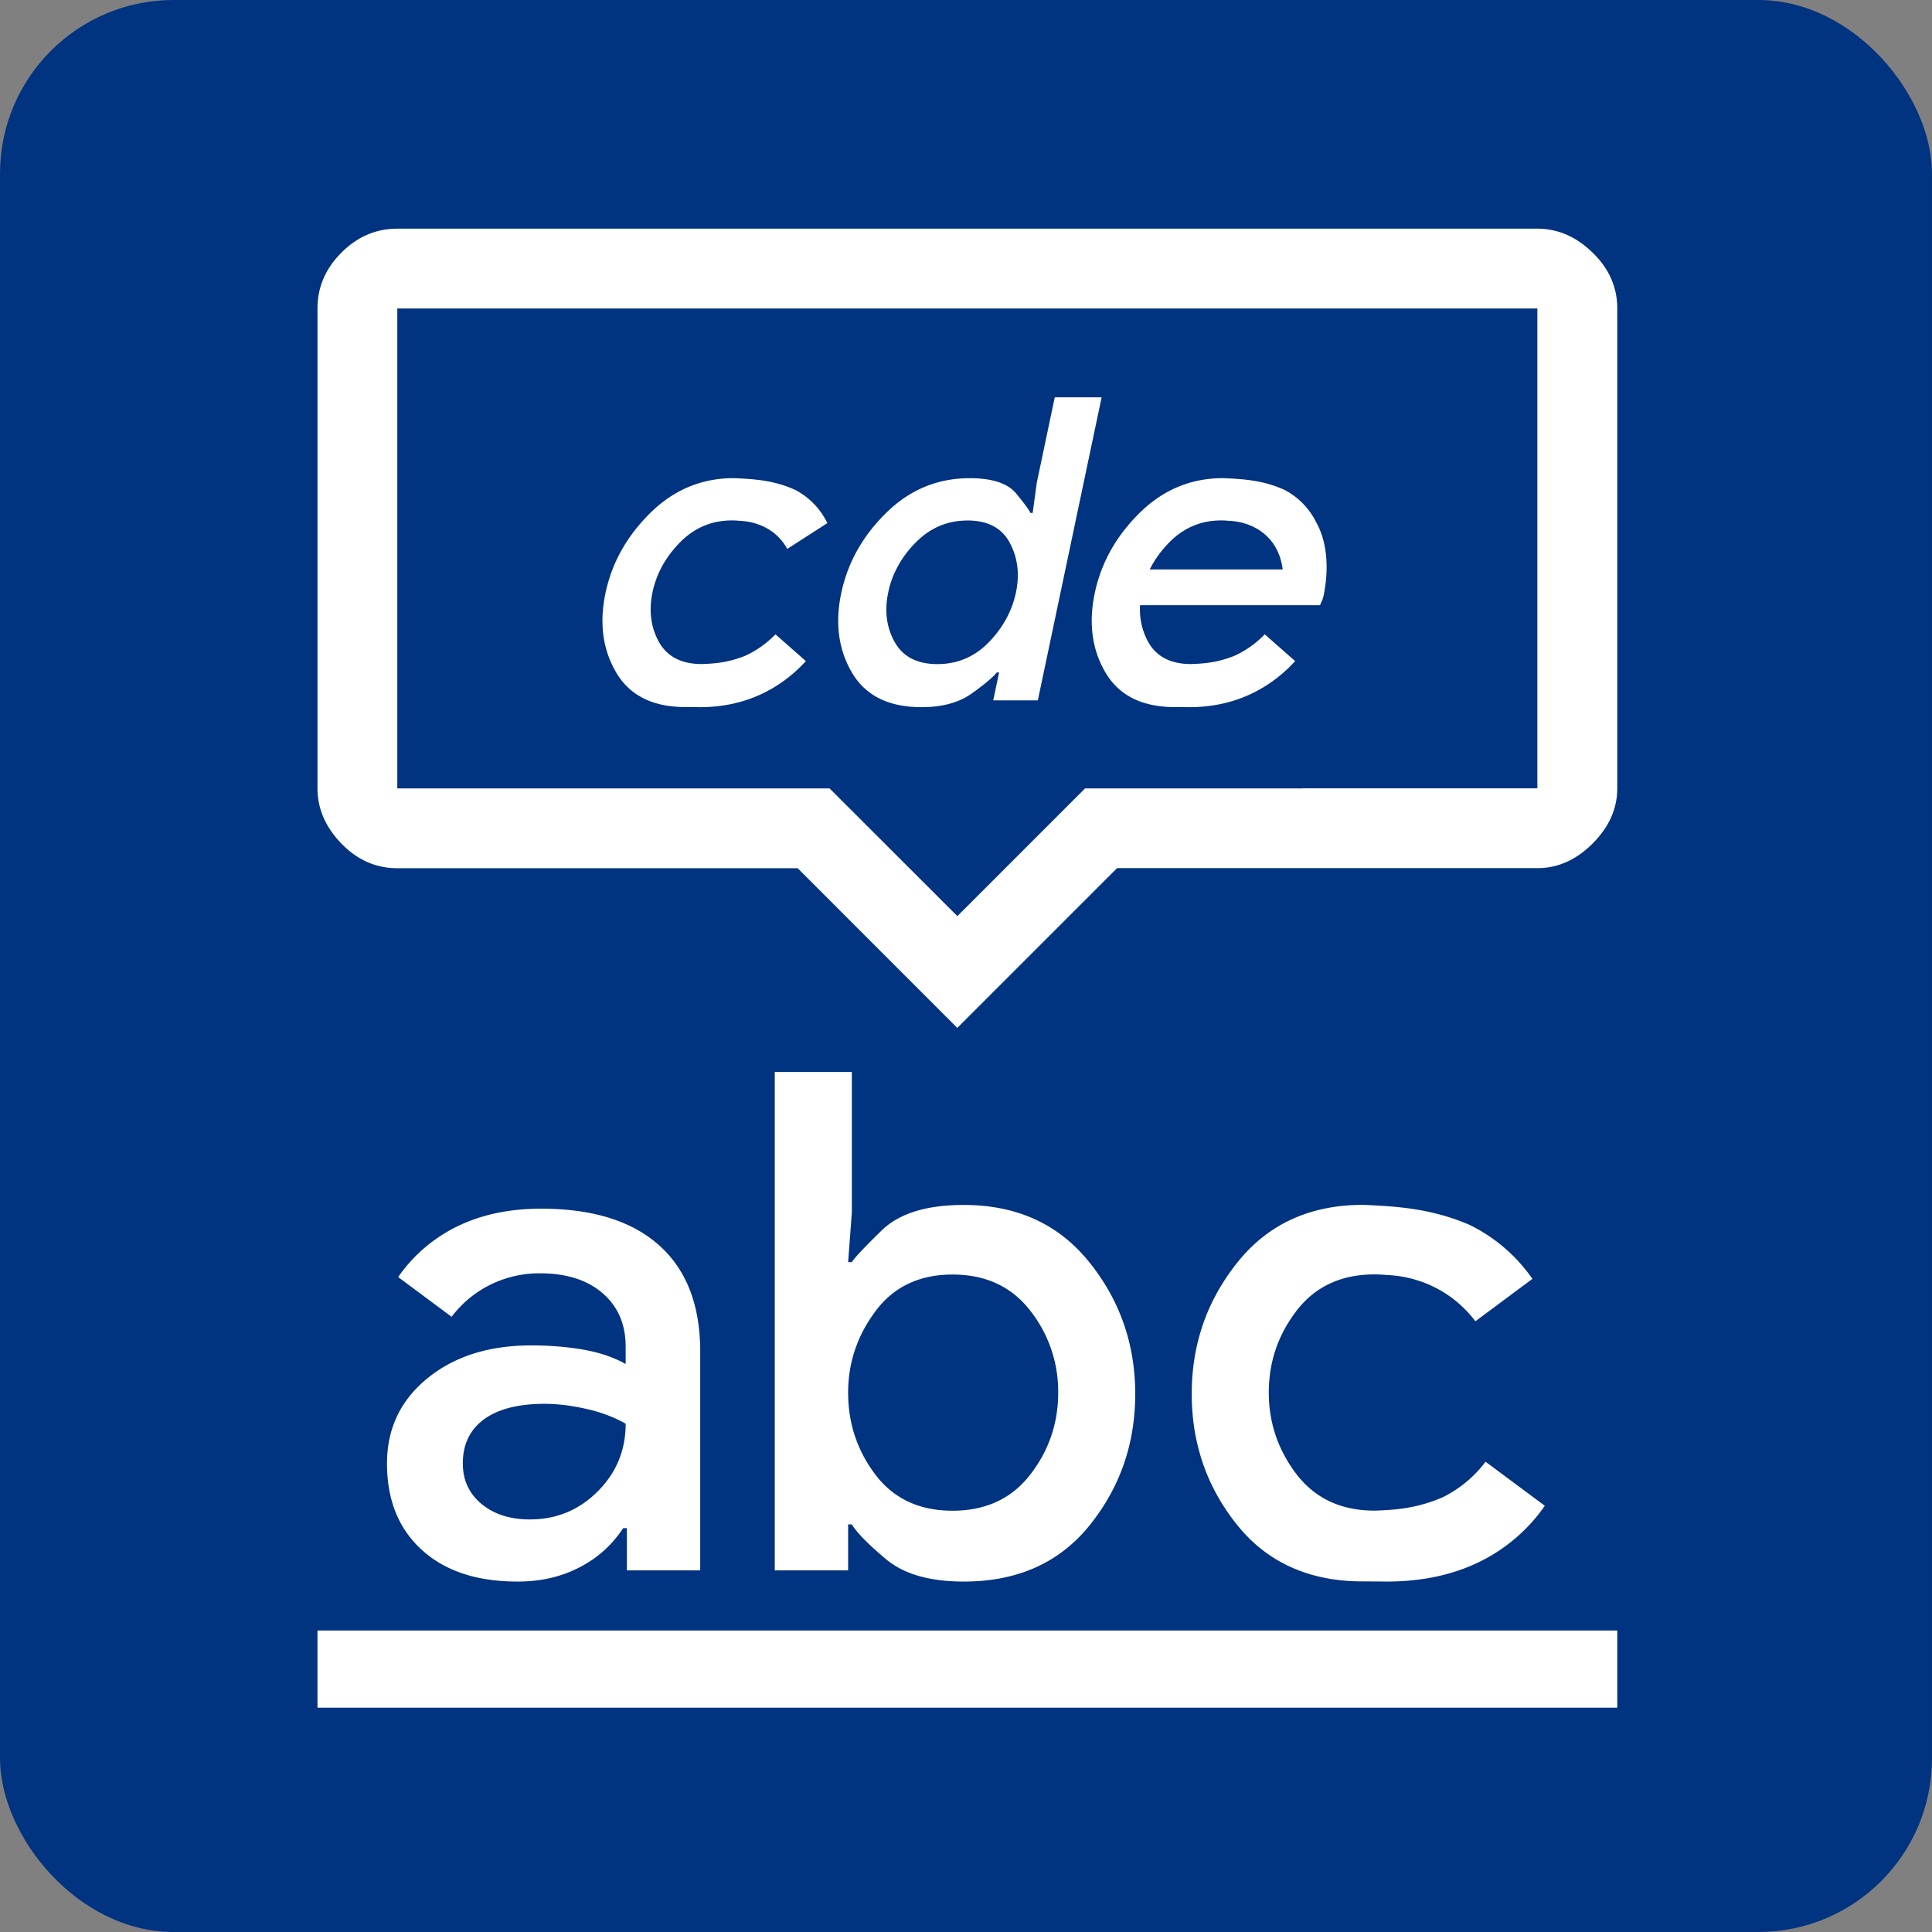
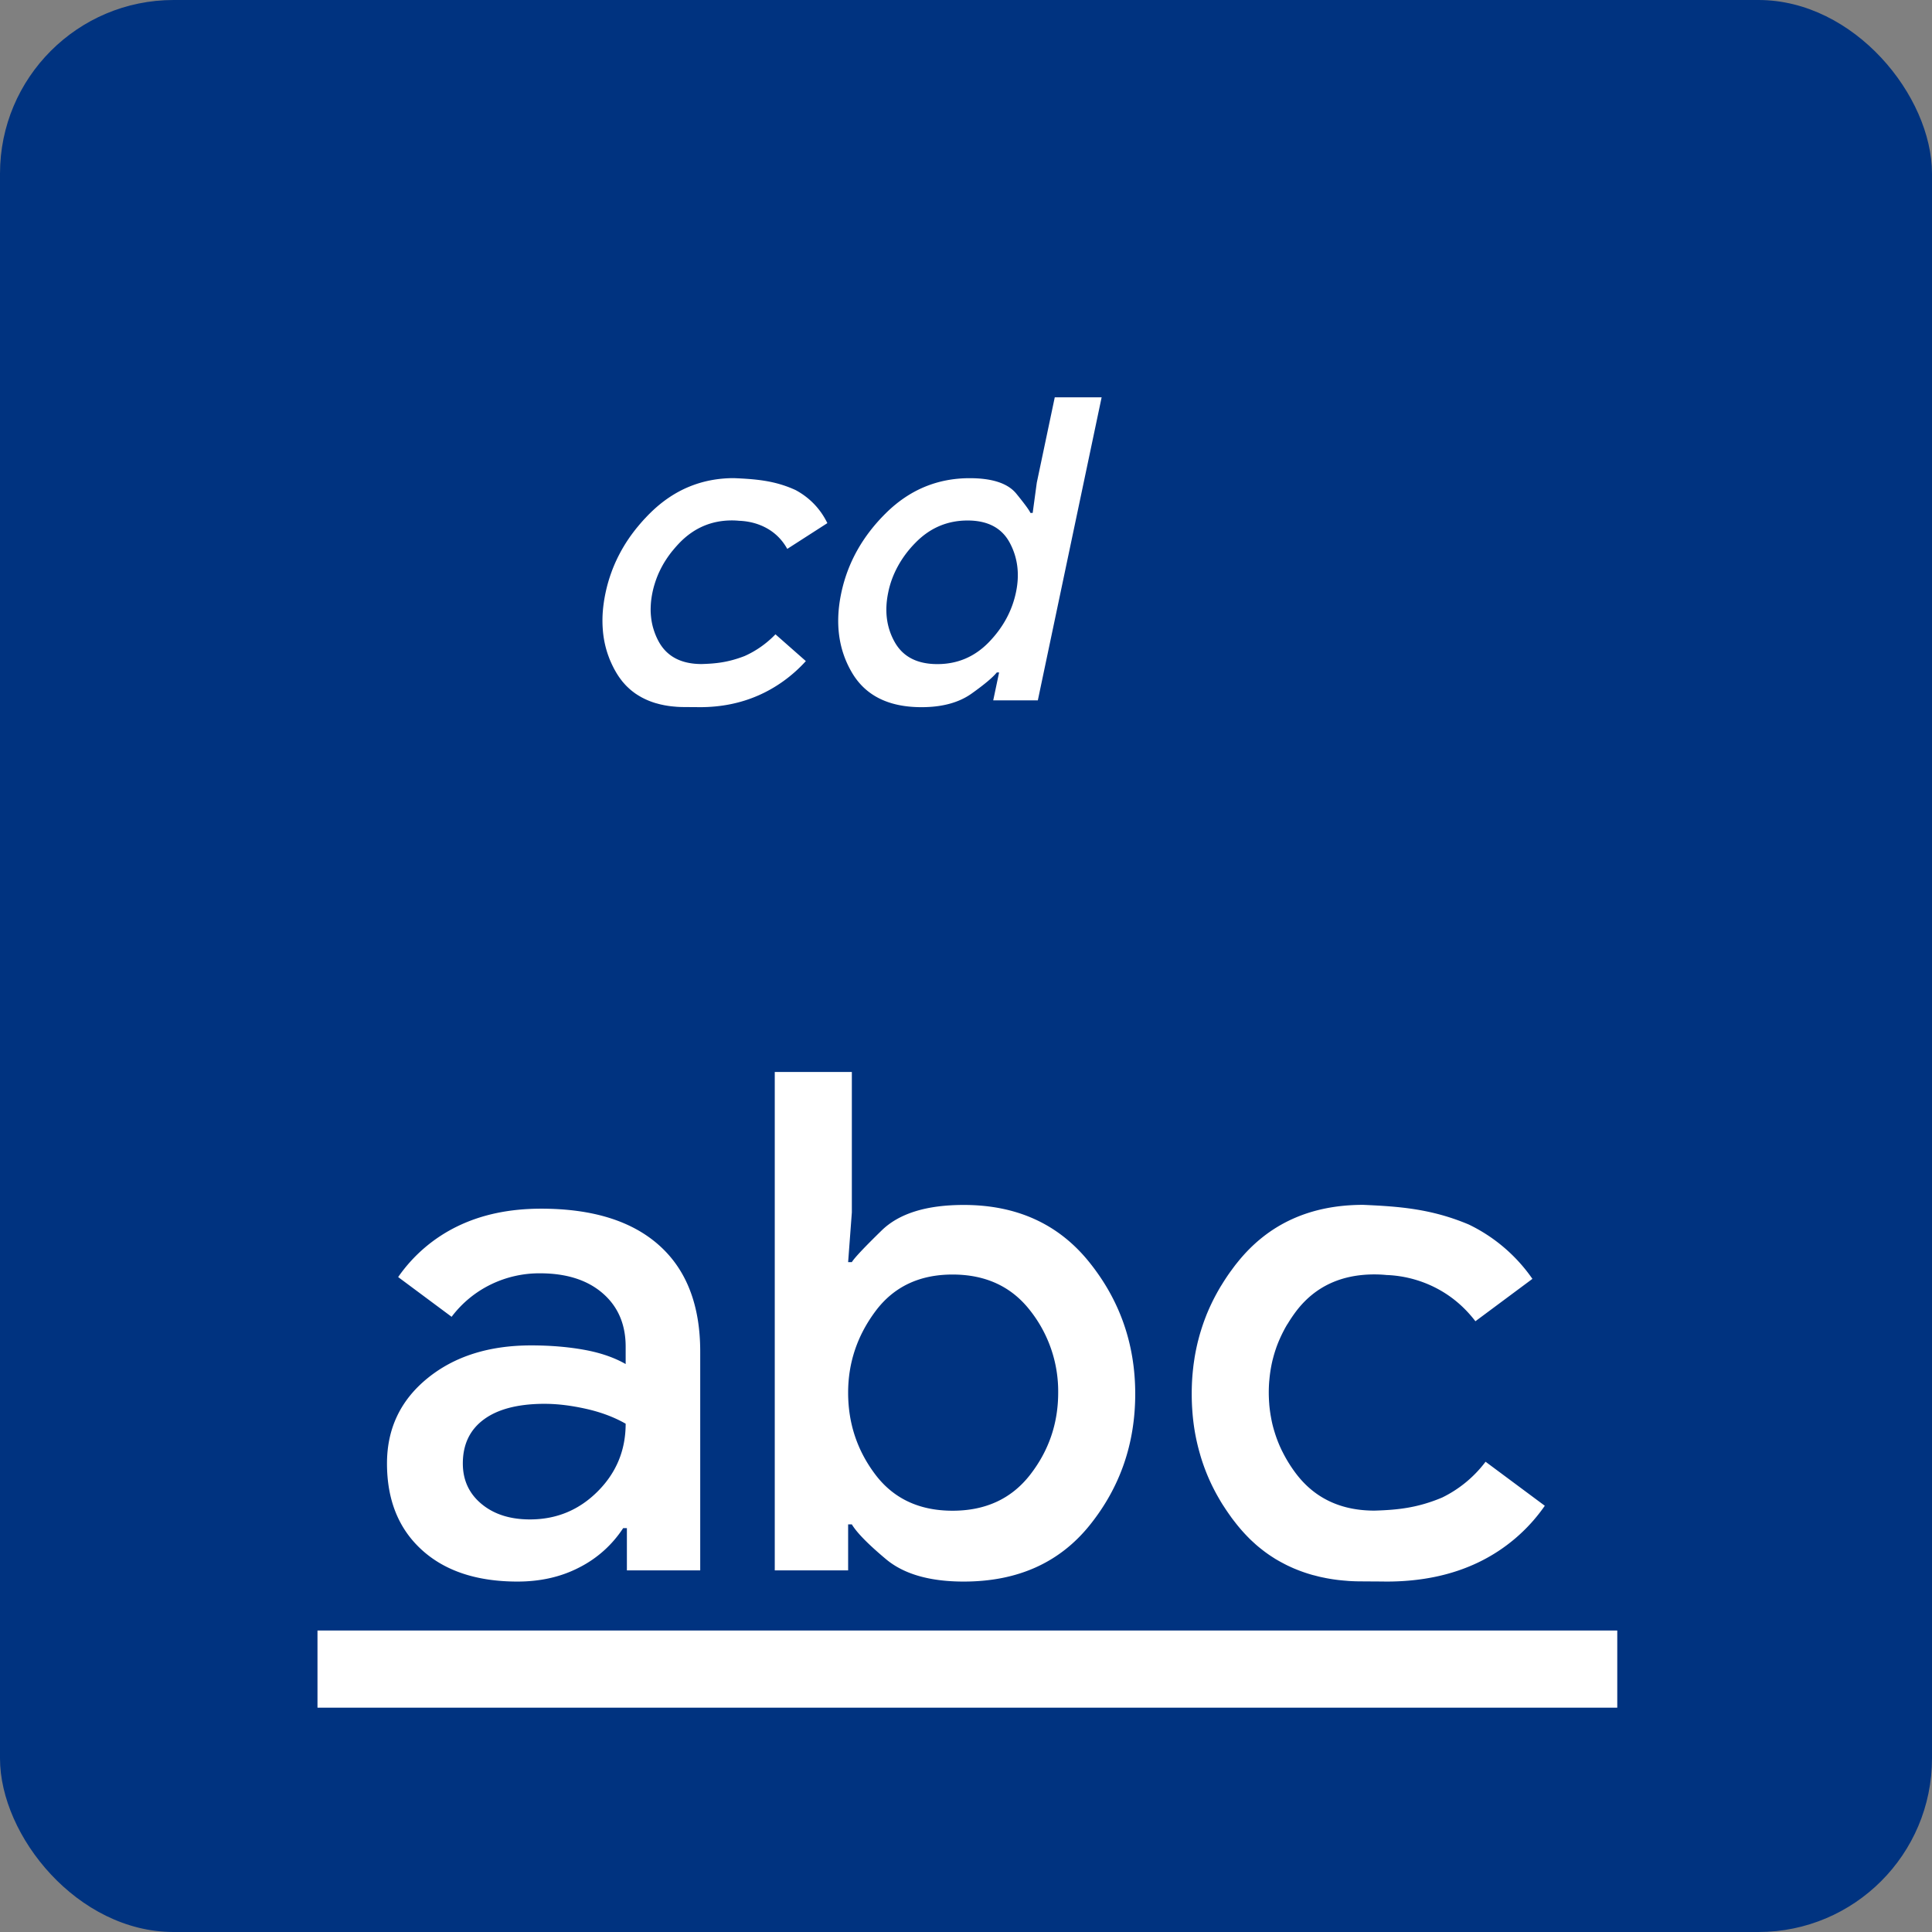
<svg xmlns="http://www.w3.org/2000/svg" height="400" viewBox="0 -960 7999.999 7999.999" width="400" xml:space="preserve">
  <rect x="0" y="-960" width="7999.999" height="7999.999" fill="#808080" stroke="none" />
  <rect ry="718.892" height="7999.999" width="7999.999" style="fill:#003380;fill-opacity:1;stroke:none;stroke-width:.293;stroke-opacity:1" y="-960" />
  <path style="fill:#fff;fill-opacity:1;stroke-width:0;stroke-linejoin:bevel" d="M1314.641 5791.606V6111.1H6696.75v-319.493H3477.96Z" />
  <g style="fill:#fff">
    <g style="fill:#fff;fill-opacity:1">
      <path style="fill:#fff;fill-opacity:1;stroke-width:.063" d="M184.896 20.414v25.08h3.692V43.18h.187c.25.417.823 1.001 1.72 1.752.896.75 2.2 1.125 3.91 1.125 2.71 0 4.825-.949 6.347-2.846 1.522-1.897 2.283-4.096 2.283-6.598s-.772-4.713-2.314-6.63c-1.543-1.919-3.648-2.878-6.317-2.878-1.876 0-3.253.429-4.129 1.284-.875.854-1.375 1.385-1.5 1.593h-.187l.187-2.502v-7.066zm8.946 10.193c1.668 0 2.97.606 3.908 1.815a6.56 6.56 0 0 1 1.408 4.129c0 1.543-.47 2.918-1.408 4.127-.938 1.209-2.24 1.814-3.908 1.814-1.668 0-2.962-.605-3.88-1.814-.916-1.21-1.374-2.584-1.374-4.127 0-1.501.458-2.868 1.375-4.098s2.21-1.846 3.879-1.846zm-20.703-3.314c-1.585 0-2.98.293-4.19.877a7.741 7.741 0 0 0-3.004 2.564l2.69 2a5.468 5.468 0 0 1 1.97-1.625 5.576 5.576 0 0 1 2.471-.564c1.334 0 2.387.335 3.158 1.002.772.667 1.159 1.564 1.159 2.69v.874c-.584-.333-1.283-.572-2.096-.718-.813-.146-1.7-.22-2.658-.22-2.127 0-3.868.552-5.223 1.657s-2.033 2.534-2.033 4.285c0 1.835.584 3.285 1.752 4.348 1.167 1.063 2.773 1.594 4.816 1.594 1.168 0 2.21-.24 3.127-.72a5.718 5.718 0 0 0 2.19-1.97h.187v2.127h3.69V34.486c0-2.335-.689-4.117-2.065-5.347-1.376-1.23-3.356-1.846-5.941-1.846zm.064 9.82h.123c.626 0 1.314.083 2.065.25.75.167 1.418.417 2.002.75 0 1.335-.47 2.47-1.409 3.408-.938.939-2.073 1.409-3.408 1.409-1 0-1.814-.26-2.44-.782-.625-.52-.937-1.199-.937-2.033 0-.959.354-1.7 1.063-2.22.686-.505 1.668-.766 2.941-.782z" transform="translate(-12006.417 1799.03) scale(82.287)" />
    </g>
    <path style="fill:#fff;fill-opacity:1;stroke-width:5.147" d="M23146.764-3317.617c-219.528 0-392.682 78.91-519.65 236.732l-5.142 6.357-1.589 1.964c-5.61 7.105-10.939 14.398-16.268 21.503l-.187.468c-3.366 4.581-6.825 9.07-10.097 13.65a909.34 909.34 0 0 0-33.659 51.423l-2.245 3.365a845.576 845.576 0 0 0-14.024 24.122c-.935 1.403-1.682 2.899-2.431 4.395l-1.308 2.337a836.788 836.788 0 0 0-43.289 91.346l-1.589 4.207a807.523 807.523 0 0 0-21.504 62.08l-.655 1.965-2.524 8.415a839.219 839.219 0 0 0-7.106 26.459l-.748 2.618-.187.654a850.251 850.251 0 0 0-7.293 32.163v.186c-.934 3.928-1.683 7.948-2.43 11.874a860.536 860.536 0 0 0-4.395 24.31l-.935 6.544a869.324 869.324 0 0 0-4.207 29.92l-.187.933v1.123a911.771 911.771 0 0 0-5.797 72.927v.467a1011.718 1011.718 0 0 0 0 76.199c.467 12.155 1.216 24.402 2.151 36.464v1.121l.187 1.87a910.369 910.369 0 0 0 8.601 71.992 854.178 854.178 0 0 0 23.187 101.818l1.122 4.206 1.403 4.675a811.918 811.918 0 0 0 35.995 96.3 814.91 814.91 0 0 0 36.37 71.431l4.955 8.51c3.086 5.328 6.078 10.564 9.35 15.706 3.085 5.235 6.545 10.285 9.817 15.334a857.637 857.637 0 0 0 26.834 39.268c1.496 2.056 2.804 4.207 4.393 6.264l9.817 12.996 1.496 1.776a678.78 678.78 0 0 0 56.752 65.54l2.899 2.9 1.122 1.308c6.265 6.265 12.716 12.154 19.167 18.045l6.263 5.703.936.935a468.42 468.42 0 0 0 23.561 19.634 585.658 585.658 0 0 0 22.813 17.39l8.882 6.265a659.423 659.423 0 0 0 18.886 12.434c3.366 2.058 6.545 4.301 10.004 6.358l1.683.935a588.463 588.463 0 0 0 29.358 16.362 518.637 518.637 0 0 0 18.98 9.724l9.536 4.393c7.106 3.274 14.211 6.546 21.504 9.444l3.273 1.309 6.824 2.805a624.552 624.552 0 0 0 59.838 20.195c3.739 1.122 7.667 1.87 11.5 2.898 7.76 2.057 15.52 4.114 23.373 5.89 5.891 1.309 11.782 2.431 17.765 3.647l2.338.56a737.028 737.028 0 0 0 55.536 8.603l9.163.934c8.04.842 16.174 1.496 24.402 2.15l5.61.562h.467l3.085.187c9.817.654 19.634.935 29.638 1.309 41.046.56 85.643.467 124.537 1.028 144.451 0 271.605-26.74 381.837-79.939a706.735 706.735 0 0 0 274.13-233.927l-245.333-182.316a498.333 498.333 0 0 1-179.606 148.19c-100.975 42.541-183.251 51.424-280.487 54.228-137.252 0-244.585-49.926-321.812-149.407a573.877 573.877 0 0 1-58.248-92.747 279.553 279.553 0 0 1-5.33-10.565l-4.487-9.723a526.381 526.381 0 0 1-23.562-62.643 536.573 536.573 0 0 1-9.163-33.004 544.146 544.146 0 0 1-6.731-33.845l-1.122-5.797v-.748a556.02 556.02 0 0 1-5.143-41.418c0-1.216 0-2.432-.187-3.74a592.483 592.483 0 0 1-.186-89.29c.1-1.87.373-3.645.561-5.422a564.434 564.434 0 0 1 13.37-84.333l2.056-7.76a523.95 523.95 0 0 1 12.529-41.605v-.187c4.488-12.716 9.35-25.245 14.866-37.586l1.402-3.273a541.753 541.753 0 0 1 17.391-35.527c.841-1.59 1.588-3.273 2.524-4.862a558.17 558.17 0 0 1 10.752-18.7h.374a602.113 602.113 0 0 1 38.334-56.565c77.227-99.48 184.56-149.313 321.812-149.313 18.045 0 35.529.936 52.544 2.712v-.187a487.113 487.113 0 0 1 192.509 48.711c67.69 33.004 125.284 80.406 172.967 142.675l236.076-175.491a679.715 679.715 0 0 0-263.658-225.139c-156.044-65.633-289.836-74.796-436.812-81.341z" transform="translate(-17501.922 7346.646)" />
  </g>
-   <path style="fill:#fff;fill-opacity:1;stroke-width:5.511" d="M1645.156-13.125c-22.021 0-43.373 2.078-64.023 6.21a301.847 301.847 0 0 0-59.883 18.595c-19.278 8.265-37.877 18.579-55.781 30.976-17.905 12.398-35.11 26.869-51.64 43.399-16.531 16.53-31.002 33.736-43.4 51.64-12.397 17.905-22.71 36.504-30.976 55.782a301.847 301.847 0 0 0-18.594 59.882c-4.132 20.65-6.21 42.002-6.21 64.024v1986.875c0 21.078 2.078 41.677 6.21 61.758 4.133 20.08 10.33 39.628 18.594 58.71 8.265 19.083 18.58 37.698 30.977 55.782 12.397 18.083 26.868 35.65 43.398 52.734 16.503 16.946 33.717 31.777 51.602 44.492 53.772 38.231 113.771 57.344 180.039 57.344H3302.89l661.015 661.328 661.64-661.64h1740.392c21.133 0 41.743-2.125 61.835-6.368 20.093-4.242 39.66-10.615 58.711-19.101 19.053-8.486 37.613-19.067 55.625-31.797 18.013-12.73 35.487-27.596 52.461-44.57 17.03-17.03 31.915-34.574 44.688-52.618 12.773-18.043 23.437-36.607 31.953-55.664 8.516-19.057 14.882-38.603 19.14-58.671 4.259-20.069 6.407-40.64 6.407-61.72V317.384c0-22.022-2.148-43.373-6.406-64.024-4.259-20.65-10.625-40.604-19.141-59.882-8.516-19.278-19.18-37.877-31.953-55.782-12.773-17.904-27.658-35.11-44.688-51.64-16.974-16.53-34.448-31.001-52.46-43.399-18.013-12.397-36.573-22.711-55.626-30.976-19.052-8.265-38.618-14.462-58.71-18.594-20.093-4.133-40.703-6.211-61.836-6.211H3059.375Zm0 330.508h4720.782v1986.875h-970.04v.352h-902.851l-528.828 528.828-529.18-528.828H1645.156v-928.945z" />
  <g style="fill:#fff">
    <path style="fill:#fff;fill-opacity:1;stroke-width:5.147" d="M22202.618-787.813v2063.75h-303.79v-190.39h-15.39c-20.572 34.313-67.752 82.343-141.562 144.14-73.73 61.716-181.008 92.579-321.718 92.579-222.998 0-397.026-78.082-522.266-234.18-125.24-156.098-187.892-337.048-187.892-542.93 0-205.881 63.544-387.842 190.43-545.586 126.97-157.908 300.182-236.797 519.806-236.797 154.37 0 267.682 35.31 339.764 105.665 72.002 70.272 113.152 113.939 123.438 131.054h15.39l-15.39-205.86v-581.445zm-736.132 838.75c-137.254 0-244.418 49.852-321.602 149.336a539.801 539.801 0 0 0-115.86 339.766c0 126.969 38.674 240.125 115.86 339.61 77.184 99.484 184.348 149.257 321.602 149.257 137.254 0 243.716-49.773 319.256-149.258 75.374-99.567 113.086-212.64 113.086-339.609 0-123.512-37.706-235.975-113.164-337.187-75.456-101.213-181.842-151.915-319.178-151.915z" transform="matrix(.608 0 -.128 .608 -9038.448 1164.316)" />
    <path style="fill:#fff;fill-opacity:1;stroke-width:5.147" d="M19814.5-237.617c-219.528 0-392.682 78.91-519.65 236.732l-5.142 6.357-1.589 1.964c-5.61 7.105-10.939 14.398-16.268 21.503l-.187.468c-3.366 4.581-6.825 9.07-10.097 13.65a909.34 909.34 0 0 0-33.659 51.423l-2.245 3.365a845.576 845.576 0 0 0-14.024 24.122c-.935 1.403-1.682 2.899-2.431 4.395l-1.308 2.337a836.788 836.788 0 0 0-43.289 91.346l-1.589 4.207a807.523 807.523 0 0 0-21.504 62.08l-.655 1.965-2.524 8.415a839.219 839.219 0 0 0-7.106 26.459l-.748 2.618-.187.654a850.251 850.251 0 0 0-7.293 32.163v.186c-.934 3.928-1.683 7.948-2.43 11.874a860.536 860.536 0 0 0-4.395 24.31l-.935 6.544a869.324 869.324 0 0 0-4.207 29.92l-.187.933v1.123a911.771 911.771 0 0 0-5.797 72.927v.467a1011.718 1011.718 0 0 0 0 76.199c.467 12.155 1.216 24.402 2.151 36.464v1.121l.187 1.87a910.369 910.369 0 0 0 8.601 71.992 854.178 854.178 0 0 0 23.187 101.818l1.122 4.206 1.403 4.675a811.918 811.918 0 0 0 35.995 96.3 814.91 814.91 0 0 0 36.37 71.431l4.955 8.51c3.086 5.328 6.078 10.564 9.35 15.706 3.085 5.235 6.545 10.285 9.817 15.334a857.637 857.637 0 0 0 26.834 39.268c1.496 2.056 2.804 4.207 4.393 6.264l9.817 12.996 1.496 1.776a678.78 678.78 0 0 0 56.752 65.54l2.899 2.9 1.122 1.308c6.265 6.265 12.716 12.154 19.167 18.045l6.263 5.703.936.935a468.42 468.42 0 0 0 23.561 19.634 585.658 585.658 0 0 0 22.813 17.39l8.882 6.265a659.423 659.423 0 0 0 18.886 12.434c3.366 2.058 6.545 4.301 10.004 6.358l1.683.935a588.463 588.463 0 0 0 29.358 16.362 518.637 518.637 0 0 0 18.98 9.724l9.536 4.393c7.106 3.274 14.211 6.546 21.504 9.444l3.273 1.309 6.824 2.805a624.552 624.552 0 0 0 59.838 20.195c3.739 1.122 7.667 1.87 11.5 2.898 7.76 2.057 15.52 4.114 23.373 5.89 5.891 1.309 11.782 2.431 17.765 3.647l2.338.56a737.028 737.028 0 0 0 55.536 8.603l9.163.934c8.04.842 16.174 1.496 24.402 2.15l5.61.562h.467l3.085.187c9.817.654 19.634.935 29.638 1.309 41.046.56 85.643.467 124.537 1.028 144.451 0 271.605-26.74 381.837-79.939a706.735 706.735 0 0 0 274.13-233.927l-245.333-182.316a498.333 498.333 0 0 1-179.606 148.19c-100.975 42.541-183.251 51.424-280.487 54.228-137.252 0-244.585-49.926-321.812-149.407a573.877 573.877 0 0 1-58.248-92.747 279.553 279.553 0 0 1-5.33-10.565l-4.487-9.723a526.381 526.381 0 0 1-23.562-62.643 536.573 536.573 0 0 1-9.163-33.004 544.146 544.146 0 0 1-6.731-33.845l-1.122-5.797v-.748a556.02 556.02 0 0 1-5.143-41.418c0-1.216 0-2.432-.187-3.74a592.483 592.483 0 0 1-.186-89.29c.1-1.87.373-3.645.561-5.422a564.434 564.434 0 0 1 13.37-84.333l2.056-7.76a523.95 523.95 0 0 1 12.529-41.605v-.187c4.488-12.716 9.35-25.245 14.866-37.587l1.402-3.272a541.753 541.753 0 0 1 17.391-35.527c.841-1.59 1.588-3.273 2.524-4.862a558.17 558.17 0 0 1 10.752-18.7h.374a602.113 602.113 0 0 1 38.334-56.565c77.227-99.48 184.56-149.313 321.812-149.313 18.045 0 35.529.936 52.544 2.712v-.187a487.113 487.113 0 0 1 192.509 48.711c67.69 33.004 125.284 80.406 172.967 142.675l236.076-175.491a679.715 679.715 0 0 0-263.658-225.139c-156.044-65.633-289.836-74.796-436.812-81.341z" transform="matrix(.608 0 -.128 .608 -9038.448 1164.316)" />
-     <path style="fill:#fff;stroke-width:0;stroke-linejoin:bevel" d="M23559.212-92.41c-95.583 6.132-187.224 58.911-261.012 150.328 232.817 29.468 408.52 237.415 409.991 485.233-8.434 29.183-19.419 57.474-32.813 84.505h312.661c4.202-19.784 9.813-35.868 10.721-60.146 0-175.017-46.3-342.868-128.732-466.628-82.432-123.76-194.236-193.288-310.816-193.291zm-412.454-145.207c-219.528 0-392.68 78.897-519.648 236.719l-5.156 6.367-1.564 1.953c-5.61 7.105-10.96 14.418-16.288 21.523l-.156.47c-3.366 4.58-6.846 9.05-10.118 13.632a909.34 909.34 0 0 0-33.672 51.445l-2.226 3.36a845.576 845.576 0 0 0-14.024 24.101c-.934 1.403-1.672 2.918-2.422 4.414l-1.328 2.344a836.788 836.788 0 0 0-43.28 91.328l-1.602 4.219a807.523 807.523 0 0 0-21.484 62.07l-.666 1.953-2.538 8.438a839.219 839.219 0 0 0-7.07 26.445l-.782 2.617-.156.664a850.251 850.251 0 0 0-7.304 32.149v.195c-.934 3.928-1.676 7.949-2.422 11.875a860.536 860.536 0 0 0-4.414 24.297l-.938 6.562a869.324 869.324 0 0 0-4.18 29.922l-.196.938v1.094a911.771 911.771 0 0 0-5.82 72.93v.468a1011.718 1011.718 0 0 0 0 76.21c.468 12.156 1.214 24.424 2.15 36.485v1.094l.194 1.875a910.369 910.369 0 0 0 8.594 71.992 854.178 854.178 0 0 0 23.204 101.836l1.132 4.18 1.406 4.687a811.918 811.918 0 0 0 35.976 96.29 814.91 814.91 0 0 0 36.368 71.445l4.962 8.515c3.086 5.33 6.064 10.561 9.334 15.703 3.086 5.236 6.572 10.264 9.844 15.313a857.637 857.637 0 0 0 26.836 39.297c1.496 2.056 2.786 4.192 4.376 6.25l9.804 13.008 1.524 1.757a678.78 678.78 0 0 0 56.758 65.547l2.89 2.891 1.094 1.328c6.264 6.265 12.728 12.156 19.18 18.047l6.25 5.703.938.938c7.666 6.825 15.552 13.345 23.592 19.609a585.658 585.658 0 0 0 22.814 17.383l8.866 6.289c6.172 4.206 12.51 8.402 18.868 12.422 3.366 2.057 6.58 4.31 10.038 6.367l1.68.937a588.463 588.463 0 0 0 29.336 16.368 519.038 519.038 0 0 0 18.984 9.726l9.532 4.375c7.106 3.274 14.23 6.556 21.524 9.453l3.28 1.29 6.798 2.812a624.552 624.552 0 0 0 59.844 20.195c3.738 1.122 7.65 1.862 11.484 2.89 7.76 2.057 15.546 4.123 23.398 5.9 5.892 1.307 11.79 2.455 17.774 3.671l2.304.547a737.028 737.028 0 0 0 55.548 8.594l9.178.937c8.04.842 16.148 1.495 24.376 2.149l5.624.547h.47l3.086.195c9.816.654 19.644.954 29.648 1.328 41.046.56 85.638.455 124.532 1.016 144.45 0 271.604-26.723 381.836-79.922a706.735 706.735 0 0 0 274.14-233.946l-245.352-182.304a498.333 498.333 0 0 1-179.61 148.164c-100.974 42.54-183.232 51.453-280.468 54.258-137.252 0-244.608-49.934-321.836-149.414a573.877 573.877 0 0 1-58.242-92.735 279.553 279.553 0 0 1-5.312-10.586l-4.492-9.726a526.381 526.381 0 0 1-23.556-62.657 536.573 536.573 0 0 1-9.18-32.968 544.146 544.146 0 0 1-6.718-33.867l-1.132-5.782v-.742a556.02 556.02 0 0 1-.314-2.383h1178.75V384.375h-1163.866a523.95 523.95 0 0 1 8.438-27.93v-.195c4.488-12.716 9.326-25.236 14.842-37.578l1.408-3.242a542.141 542.141 0 0 1 17.422-35.547c.84-1.59 1.564-3.254 2.5-4.844a558.17 558.17 0 0 1 10.742-18.71h.39a602.113 602.113 0 0 1 38.32-56.563c77.228-99.48 184.584-149.336 321.836-149.336 18.046 0 35.524.958 52.54 2.734v-.195a487.113 487.113 0 0 1 192.5 48.71c67.69 33.004 125.286 80.388 172.968 142.657l236.094-175.469a679.715 679.715 0 0 0-263.672-225.156c-156.044-65.634-289.82-74.784-436.796-81.328z" transform="matrix(.608 0 -.128 .608 -9038.448 1164.316)" />
  </g>
</svg>